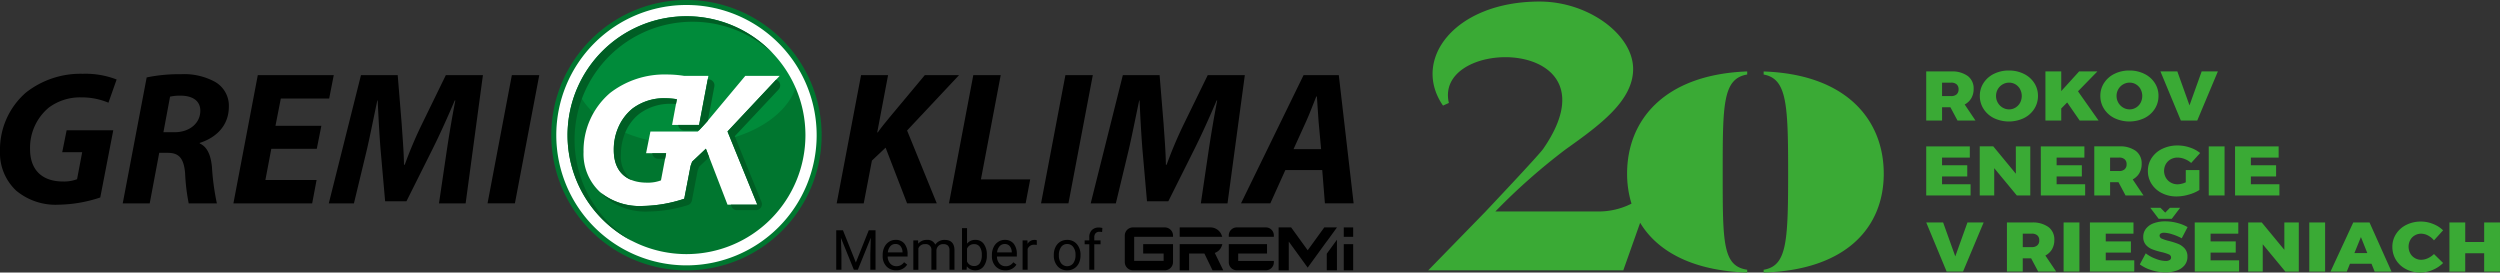
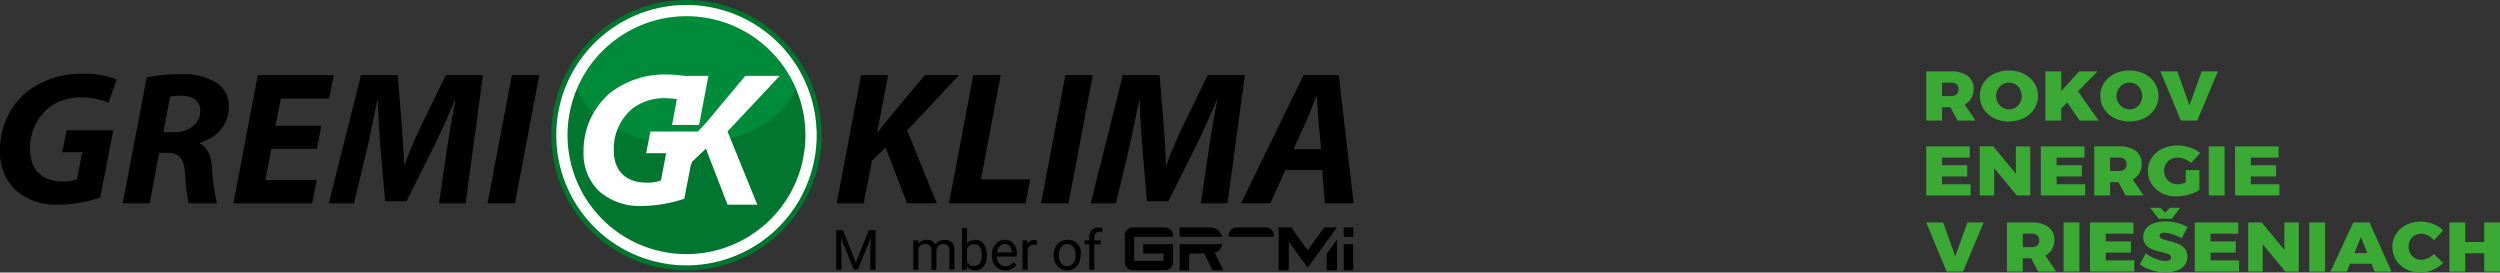
<svg xmlns="http://www.w3.org/2000/svg" id="Group_2" data-name="Group 2" width="396.712" height="43.248" viewBox="0 0 396.712 43.248">
  <rect x="0" y="0" width="396.712" height="43.248" fill="#333333" stroke="none" />
  <defs>
    <clipPath id="clip-path">
      <rect id="Rectangle_3" data-name="Rectangle 3" width="396.712" height="43.248" fill="none" />
    </clipPath>
  </defs>
  <g id="Group_1" data-name="Group 1" transform="translate(0 0)" clip-path="url(#clip-path)">
    <path id="Path_1" data-name="Path 1" d="M35.617,21.45A21.451,21.451,0,1,0,57.072,0,21.451,21.451,0,0,0,35.617,21.45" transform="translate(51.865 0)" fill="#00762f" />
    <path id="Path_2" data-name="Path 2" d="M54.934.323A20.647,20.647,0,0,0,37.1,10.555c-.007.142-.015.282-.015.425,0,6.266,7.82,11.355,17.522,11.451h.548c9.7-.1,17.52-5.185,17.52-11.451,0-.214-.007-.422-.027-.631A20.64,20.64,0,0,0,54.934.323" transform="translate(54.002 0.47)" fill="#008b3a" />
    <path id="Path_3" data-name="Path 3" d="M15.911,24.391a21.723,21.723,0,0,1-6.58,1.145,9.766,9.766,0,0,1-6.762-2.23A8.187,8.187,0,0,1,0,17.025a11.976,11.976,0,0,1,4.139-9.3,14,14,0,0,1,8.995-2.96,13.623,13.623,0,0,1,5.374.906l-1.3,3.682a10.859,10.859,0,0,0-4.318-.845,8.289,8.289,0,0,0-5.158,1.631,8.3,8.3,0,0,0-2.962,6.58c0,3.414,2.024,5.136,5.224,5.136a5.8,5.8,0,0,0,2.235-.364l.811-4.286H9.874l.7-3.475h7.4L15.911,24.391" transform="translate(0 6.945)" />
    <path id="Path_4" data-name="Path 4" d="M14.386,14h1.781c2.353,0,4.075-1.42,4.075-3.412,0-1.66-1.358-2.387-3.11-2.387a7.193,7.193,0,0,0-1.692.155L14.386,14M11.729,5.307a25.2,25.2,0,0,1,5.433-.513,10.222,10.222,0,0,1,5.345,1.177,4.364,4.364,0,0,1,2.265,3.952c0,3.024-1.994,4.927-4.62,5.77v.093c1.206.54,1.751,1.867,1.933,3.709a38.847,38.847,0,0,0,.784,5.8H18.4a30.922,30.922,0,0,1-.572-4.8c-.214-2.471-1.056-3.225-2.78-3.225H13.721L12.21,25.293H7.929l3.8-19.986" transform="translate(11.546 6.981)" />
    <path id="Path_5" data-name="Path 5" d="M28.308,16.54H21.091l-.938,4.949h8.123l-.7,3.714h-12.5L18.947,4.856H31l-.727,3.711H22.6l-.847,4.32h7.283Z" transform="translate(21.961 7.071)" />
    <path id="Path_6" data-name="Path 6" d="M38.728,25.2l1.238-8.393c.329-2.2.781-4.981,1.358-7.938H41.23c-1.118,2.628-2.382,5.433-3.5,7.668l-4.166,8.331H30.182l-.725-8.24c-.179-2.238-.334-5.045-.452-7.759h-.061c-.575,2.685-1.179,5.767-1.69,7.938L25.231,25.2H21.242L26.348,4.856h5.829l.634,7.762c.12,1.9.329,4.193.364,6.455h.12a65.932,65.932,0,0,1,2.748-6.487l3.77-7.73H45.7L42.957,25.2h-4.23" transform="translate(30.932 7.071)" />
    <path id="Path_7" data-name="Path 7" d="M39.708,4.855,35.842,25.2H31.5L35.358,4.855Z" transform="translate(45.865 7.07)" />
    <path id="Path_8" data-name="Path 8" d="M57.923,4.855H62.21L60.488,13.94h.093c.6-.874,1.235-1.6,1.81-2.319l5.647-6.767h5.433l-8.245,8.783L69.939,25.2H65.226L61.817,16.36l-2.171,2.051-1.3,6.791H54.055Z" transform="translate(78.714 7.07)" />
    <path id="Path_9" data-name="Path 9" d="M65.169,4.855h4.352L66.38,21.4H74.2l-.725,3.8H61.31Z" transform="translate(89.278 7.07)" />
    <path id="Path_10" data-name="Path 10" d="M75.471,4.855,71.605,25.2H67.258L71.124,4.855Z" transform="translate(97.94 7.07)" />
    <path id="Path_11" data-name="Path 11" d="M87.944,25.2l1.24-8.393c.332-2.2.786-4.981,1.358-7.938h-.091c-1.115,2.628-2.382,5.433-3.5,7.668l-4.166,8.331H79.4l-.725-8.24c-.177-2.238-.332-5.045-.454-7.759h-.057c-.572,2.685-1.179,5.767-1.69,7.938L74.457,25.2H70.466l5.1-20.347H81.4l.636,7.762c.123,1.9.329,4.193.361,6.455h.12a67.158,67.158,0,0,1,2.746-6.487l3.775-7.73h5.887L92.176,25.2Z" transform="translate(102.611 7.071)" />
    <path id="Path_12" data-name="Path 12" d="M92.889,16.6l-.4-4.377c-.086-1.118-.179-2.746-.27-3.986h-.093c-.508,1.24-1.083,2.81-1.626,3.986L88.51,16.6Zm-5.676,3.318L84.83,25.2H80.176l9.93-20.349h5.588L98.05,25.2H93.491l-.422-5.288Z" transform="translate(116.751 7.07)" />
    <path id="Path_13" data-name="Path 13" d="M35.94,20.984A20.658,20.658,0,1,0,56.6.323,20.65,20.65,0,0,0,35.94,20.984m1.783,0A18.876,18.876,0,1,1,56.6,39.853,18.874,18.874,0,0,1,37.723,20.984m6.7-6.659a12.033,12.033,0,0,0-4.158,9.341,8.24,8.24,0,0,0,2.579,6.307,9.84,9.84,0,0,0,6.794,2.24,21.948,21.948,0,0,0,6.612-1.147l1.007-5.217.241-.666,2.184-2.063,3.426,8.884h4.731L63.108,20.392l8.28-8.823H65.932l-5.674,6.791C59.681,19.088,58.4,20.4,58.4,20.4H50.878l-.69,3.444h3.181l-.818,4.308a5.839,5.839,0,0,1-2.242.361c-3.215,0-5.246-1.729-5.246-5.156a8.345,8.345,0,0,1,2.972-6.61,8.348,8.348,0,0,1,5.185-1.638,12.184,12.184,0,0,1,1.854.16l-.761,4.082H58.6l1.476-7.786H56.2a17.834,17.834,0,0,0-2.741-.214,14.091,14.091,0,0,0-9.036,2.97" transform="translate(52.335 0.47)" fill="#fff" />
-     <path id="Path_14" data-name="Path 14" d="M42.644,29.748a9.916,9.916,0,0,0,6.9,2.287,21.753,21.753,0,0,0,6.2-1.009A.958.958,0,0,0,56.4,30.3l.914-4.743.226-.616,1.6-1.518-.521-1.353-2.186,2.063-.241.663-1.007,5.217a21.861,21.861,0,0,1-6.61,1.149A9.981,9.981,0,0,1,42,29.1a6.49,6.49,0,0,0,.648.651M58.934,17.63,59.963,12.2a.956.956,0,0,0-.2-.786.968.968,0,0,0-.737-.346h-.113L57.544,18.3H54.228a.956.956,0,0,0,.951.877h2.338c.3-.317.951-1,1.417-1.545m-13.8,5.4a9.127,9.127,0,0,1,.69-3.517,7.339,7.339,0,0,1,2.22-2.97,8.172,8.172,0,0,1,5.084-1.6c.263,0,.516.01.754.029l.14-.749a12.521,12.521,0,0,0-1.857-.157A8.358,8.358,0,0,0,46.977,15.7a7.586,7.586,0,0,0-2.358,3.264,9.249,9.249,0,0,0-.612,3.345c0,2.476,1.061,4.065,2.861,4.755a4.762,4.762,0,0,1-1.739-4.036m7.017.641.167-.874h-2.2a.95.95,0,0,0,.951.874ZM56.5,1.925A18.652,18.652,0,0,1,69.259,6.958a18.877,18.877,0,1,0-22.273,29.8A18.715,18.715,0,0,1,56.5,1.925m13.833,9.722a.955.955,0,0,0-.572-.528l-7.71,8.218.442,1.086L66.784,30.95h-4.21l.1.265a.947.947,0,0,0,.884.609h3a.953.953,0,0,0,.791-.422.941.941,0,0,0,.093-.889L63.252,20.2l-.047-.113,6.951-7.408a.952.952,0,0,0,.179-1.032" transform="translate(53.392 1.526)" fill="#005e24" />
    <path id="Path_15" data-name="Path 15" d="M57.14,19.991l-2.048-5.114H54.026v6.266h.825V18.7l-.081-2.621,2.051,5.06h.634l2.056-5.072L59.435,18.7v2.439h.825V14.877H59.189Z" transform="translate(78.672 21.664)" />
-     <path id="Path_16" data-name="Path 16" d="M59.06,15.5a1.849,1.849,0,0,0-1.029.307,2.039,2.039,0,0,0-.739.852,2.753,2.753,0,0,0-.265,1.238v.145A2.3,2.3,0,0,0,57.62,19.7a2.03,2.03,0,0,0,1.538.624,1.95,1.95,0,0,0,1.756-.9l-.486-.378a1.735,1.735,0,0,1-.511.457,1.406,1.406,0,0,1-.715.172,1.268,1.268,0,0,1-.978-.422,1.663,1.663,0,0,1-.4-1.113h3.154v-.332a2.579,2.579,0,0,0-.5-1.712,1.738,1.738,0,0,0-1.412-.6m1.12,1.987H57.849a1.685,1.685,0,0,1,.4-.982,1.062,1.062,0,0,1,.808-.351,1,1,0,0,1,.793.334,1.527,1.527,0,0,1,.327.938Z" transform="translate(83.04 22.566)" />
    <path id="Path_17" data-name="Path 17" d="M63.976,15.5a1.735,1.735,0,0,0-1.484.747,1.33,1.33,0,0,0-1.329-.747,1.719,1.719,0,0,0-1.38.6l-.022-.516h-.754v4.657h.8v-3.4a1.063,1.063,0,0,1,1.071-.668.886.886,0,0,1,.995,1.014v3.051h.8V17.151a1.028,1.028,0,0,1,1.076-.978,1,1,0,0,1,.766.248,1.063,1.063,0,0,1,.228.744v3.073h.793V17.119Q65.511,15.5,63.976,15.5" transform="translate(85.925 22.568)" />
    <path id="Path_18" data-name="Path 18" d="M64.28,16.606a1.612,1.612,0,0,0-1.331.6V14.737h-.8v6.61h.729l.042-.54a1.624,1.624,0,0,0,1.363.626,1.567,1.567,0,0,0,1.317-.648,2.776,2.776,0,0,0,.489-1.717V19a2.846,2.846,0,0,0-.484-1.756,1.572,1.572,0,0,0-1.329-.639m.7,3.706a1.038,1.038,0,0,1-.892.445,1.2,1.2,0,0,1-1.14-.732V18.009a1.17,1.17,0,0,1,1.132-.729,1.04,1.04,0,0,1,.9.442,2.162,2.162,0,0,1,.314,1.258,2.292,2.292,0,0,1-.319,1.334" transform="translate(90.506 21.46)" />
    <path id="Path_19" data-name="Path 19" d="M66.118,15.5a1.849,1.849,0,0,0-1.029.307,2.039,2.039,0,0,0-.739.852,2.753,2.753,0,0,0-.265,1.238v.145a2.3,2.3,0,0,0,.594,1.663,2.03,2.03,0,0,0,1.538.624,1.95,1.95,0,0,0,1.756-.9l-.486-.378a1.734,1.734,0,0,1-.511.457,1.406,1.406,0,0,1-.715.172,1.268,1.268,0,0,1-.978-.422,1.663,1.663,0,0,1-.4-1.113h3.154v-.332a2.579,2.579,0,0,0-.5-1.712,1.738,1.738,0,0,0-1.412-.6m1.12,1.987H64.907a1.685,1.685,0,0,1,.4-.982,1.062,1.062,0,0,1,.808-.351,1,1,0,0,1,.793.334,1.527,1.527,0,0,1,.327.938v.061" transform="translate(93.318 22.566)" />
    <path id="Path_20" data-name="Path 20" d="M66.854,16.119l-.015-.538h-.774v4.657h.8v-3.3a1.052,1.052,0,0,1,1.064-.671,2.394,2.394,0,0,1,.391.032v-.739a.831.831,0,0,0-.351-.059,1.236,1.236,0,0,0-1.11.621" transform="translate(96.204 22.568)" />
-     <path id="Path_21" data-name="Path 21" d="M70.2,15.5a2.072,2.072,0,0,0-1.1.295,2.043,2.043,0,0,0-.749.845,2.712,2.712,0,0,0-.268,1.231v.056a2.531,2.531,0,0,0,.587,1.744,1.971,1.971,0,0,0,1.533.658,2.053,2.053,0,0,0,1.113-.3,1.957,1.957,0,0,0,.744-.842,2.766,2.766,0,0,0,.26-1.221v-.054a2.537,2.537,0,0,0-.587-1.751A1.962,1.962,0,0,0,70.2,15.5m.973,3.7a1.217,1.217,0,0,1-1.926.007,1.99,1.99,0,0,1-.361-1.245,2.147,2.147,0,0,1,.364-1.341,1.141,1.141,0,0,1,.951-.469,1.155,1.155,0,0,1,.965.476,1.979,1.979,0,0,1,.361,1.24,2.177,2.177,0,0,1-.354,1.331" transform="translate(99.141 22.568)" />
+     <path id="Path_21" data-name="Path 21" d="M70.2,15.5a2.072,2.072,0,0,0-1.1.295,2.043,2.043,0,0,0-.749.845,2.712,2.712,0,0,0-.268,1.231v.056a2.531,2.531,0,0,0,.587,1.744,1.971,1.971,0,0,0,1.533.658,2.053,2.053,0,0,0,1.113-.3,1.957,1.957,0,0,0,.744-.842,2.766,2.766,0,0,0,.26-1.221v-.054A1.962,1.962,0,0,0,70.2,15.5m.973,3.7a1.217,1.217,0,0,1-1.926.007,1.99,1.99,0,0,1-.361-1.245,2.147,2.147,0,0,1,.364-1.341,1.141,1.141,0,0,1,.951-.469,1.155,1.155,0,0,1,.965.476,1.979,1.979,0,0,1,.361,1.24,2.177,2.177,0,0,1-.354,1.331" transform="translate(99.141 22.568)" />
    <path id="Path_22" data-name="Path 22" d="M71.212,15.11a1.571,1.571,0,0,0-.4,1.157v.476h-.737v.617h.737V21.4h.793V17.36H72.6v-.617h-.995V16.25a.936.936,0,0,1,.211-.648.786.786,0,0,1,.6-.224,2.206,2.206,0,0,1,.43.037l.042-.641a2.05,2.05,0,0,0-.543-.074,1.5,1.5,0,0,0-1.132.41" transform="translate(102.042 21.406)" />
    <path id="Path_23" data-name="Path 23" d="M82.92,15.985l.064-.211H76.215v4.151h1.493V17.267H80.14l1.289,2.658h1.7l-1.346-2.758a1.811,1.811,0,0,0,1.132-1.181" transform="translate(110.983 22.97)" />
    <rect id="Rectangle_1" data-name="Rectangle 1" width="1.493" height="1.493" transform="translate(213.236 36.086)" />
    <rect id="Rectangle_2" data-name="Rectangle 2" width="1.493" height="4.148" transform="translate(213.236 38.744)" />
    <path id="Path_24" data-name="Path 24" d="M82.887,15.966a1.914,1.914,0,0,0-1.8-1.275H76.216v1.493h6.75Z" transform="translate(110.984 21.393)" />
    <path id="Path_25" data-name="Path 25" d="M85.717,20.339h1.616V15.488l-1.616,2.223Z" transform="translate(124.819 22.553)" />
-     <path id="Path_26" data-name="Path 26" d="M80.88,17.266h4.576V15.773H79.387v2.861a1.275,1.275,0,0,0,1.258,1.289h4.642a1.271,1.271,0,0,0,1.253-1.289v-.2H80.88Z" transform="translate(115.602 22.968)" />
    <path id="Path_27" data-name="Path 27" d="M85.287,14.691H80.645a1.275,1.275,0,0,0-1.258,1.289v.2h7.152v-.2a1.271,1.271,0,0,0-1.253-1.289" transform="translate(115.602 21.393)" />
    <path id="Path_28" data-name="Path 28" d="M87.227,18.32,84.6,14.692H82.6l.012.017V21.5h1.614V16.937l3,4.136,3.026-4.168v.02L91.869,14.7v-.01H89.862Z" transform="translate(120.283 21.394)" />
    <path id="Path_29" data-name="Path 29" d="M79.024,14.691H73.971a1.3,1.3,0,0,0-1.3,1.289v4.23a1.3,1.3,0,0,0,1.3,1.287h5.052a1.3,1.3,0,0,0,1.3-1.287V17.349H75.59v1.491h3.245v1.167H74.16V16.184h6.167v-.2a1.3,1.3,0,0,0-1.3-1.289" transform="translate(105.816 21.393)" />
    <path id="Path_30" data-name="Path 30" d="M164.849,12.489h2.606L170.726,4.7h-2.572l-1.931,5.389L164.294,4.7h-2.68Zm-8.125-6.01a1.925,1.925,0,0,1,1.014.278,1.983,1.983,0,0,1,.725.761,2.319,2.319,0,0,1,0,2.154,1.99,1.99,0,0,1-.73.766,1.908,1.908,0,0,1-1.009.285,1.991,1.991,0,0,1-1.032-.285,2.141,2.141,0,0,1-1.044-1.85,2.108,2.108,0,0,1,1.044-1.832,2.031,2.031,0,0,1,1.032-.278m-.034-1.923a5.235,5.235,0,0,0-2.368.523,4.089,4.089,0,0,0-1.646,1.439,3.675,3.675,0,0,0-.6,2.061,3.753,3.753,0,0,0,.6,2.083,4.086,4.086,0,0,0,1.646,1.454,5.55,5.55,0,0,0,4.726,0,4.1,4.1,0,0,0,1.655-1.454,3.772,3.772,0,0,0,.6-2.083,3.693,3.693,0,0,0-.6-2.061,4.1,4.1,0,0,0-1.655-1.439,5.237,5.237,0,0,0-2.358-.523m-8.162,3.3,3.08-3.156h-2.9l-2.837,3.122V4.7h-2.51v7.789h2.51V10.579l.943-.955,1.98,2.866h3ZM137.6,6.479a1.931,1.931,0,0,1,1.014.278,2,2,0,0,1,.725.761,2.319,2.319,0,0,1,0,2.154,2,2,0,0,1-.732.766,1.9,1.9,0,0,1-1.007.285,1.978,1.978,0,0,1-1.032-.285,2.086,2.086,0,0,1-.761-.771,2.11,2.11,0,0,1-.282-1.078,2.095,2.095,0,0,1,1.044-1.832,2.018,2.018,0,0,1,1.032-.278m-.037-1.923a5.231,5.231,0,0,0-2.365.523,4.1,4.1,0,0,0-1.648,1.439,3.693,3.693,0,0,0-.6,2.061,3.772,3.772,0,0,0,.6,2.083,4.093,4.093,0,0,0,1.648,1.454,5.55,5.55,0,0,0,4.726,0,4.075,4.075,0,0,0,1.653-1.454,3.774,3.774,0,0,0,.6-2.083,3.7,3.7,0,0,0-.6-2.061,4.079,4.079,0,0,0-1.653-1.439,5.247,5.247,0,0,0-2.36-.523M126.96,6.479h1.434a1.284,1.284,0,0,1,.877.273.994.994,0,0,1,.307.784,1.024,1.024,0,0,1-.307.8,1.261,1.261,0,0,1-.877.278H126.96Zm5.3,6.01-1.714-2.545A2.6,2.6,0,0,0,131.6,8.95a2.869,2.869,0,0,0,.368-1.481,2.434,2.434,0,0,0-.936-2.046,4.234,4.234,0,0,0-2.638-.722h-3.947v7.789h2.513v-2.1h1.326l1.122,2.1Z" transform="translate(181.217 6.634)" fill="#3aaa35" />
    <path id="Path_31" data-name="Path 31" d="M207.468,23.546h2.51v-2.9h3.006v2.9h2.51V15.757h-2.51v3.1h-3.006v-3.1h-2.51Zm-2.451-4.954L206.466,17a4.7,4.7,0,0,0-1.594-1.012,5.166,5.166,0,0,0-1.906-.378,5.107,5.107,0,0,0-2.331.523,4.055,4.055,0,0,0-1.628,1.439,3.691,3.691,0,0,0-.592,2.048,3.893,3.893,0,0,0,.58,2.09,4,4,0,0,0,1.6,1.459,4.879,4.879,0,0,0,2.287.528,4.939,4.939,0,0,0,1.926-.41,5.172,5.172,0,0,0,1.66-1.1l-1.449-1.422a3.381,3.381,0,0,1-.982.668,2.556,2.556,0,0,1-1.032.243,1.972,1.972,0,0,1-1.751-1.017,2.255,2.255,0,0,1,0-2.122,1.917,1.917,0,0,1,.725-.737A1.983,1.983,0,0,1,203,17.536a2.317,2.317,0,0,1,1.066.282,2.964,2.964,0,0,1,.948.774m-11.588-.523,1.014,2.545h-2.051Zm4.853,5.477-3.488-7.789h-2.584L188.6,23.546h2.581l.508-1.245h3.414l.5,1.245Zm-13.047,0h2.51V15.757h-2.51ZM181.276,20.1l-3.586-4.345H175.54v7.789h2.306V19.213l3.586,4.333h2.134V15.757h-2.292Zm-14.219,3.444h7.037V21.768h-4.527V20.535h3.994V18.759h-3.994V17.536h4.4V15.757h-6.914Zm-4.684-9.353-.761-.769H160l1.326,1.746h2.088l1.329-1.746H163.12Zm2.618,4.077.931-1.778a6.52,6.52,0,0,0-1.643-.661,7.334,7.334,0,0,0-1.894-.251,5.21,5.21,0,0,0-1.842.3,2.717,2.717,0,0,0-1.226.862,2.084,2.084,0,0,0-.432,1.317,1.822,1.822,0,0,0,.422,1.255,2.59,2.59,0,0,0,1,.7,11.549,11.549,0,0,0,1.461.44,6.689,6.689,0,0,1,1.159.361.537.537,0,0,1,.373.494.458.458,0,0,1-.228.41,1.2,1.2,0,0,1-.641.145,4.607,4.607,0,0,1-1.587-.349,5.69,5.69,0,0,1-1.562-.862l-.943,1.756a6.3,6.3,0,0,0,1.889.926,7.338,7.338,0,0,0,2.181.339,5.255,5.255,0,0,0,1.766-.278,2.793,2.793,0,0,0,1.258-.838,2.088,2.088,0,0,0,.464-1.373,1.88,1.88,0,0,0-.43-1.289,2.709,2.709,0,0,0-1.007-.727,11.463,11.463,0,0,0-1.474-.472,6.6,6.6,0,0,1-1.145-.373.528.528,0,0,1-.363-.481.371.371,0,0,1,.187-.339.962.962,0,0,1,.513-.118,4.656,4.656,0,0,1,1.329.255,8.464,8.464,0,0,1,1.484.624m-14.568,5.276h7.037V21.768h-4.527V20.535h3.994V18.759h-3.994V17.536h4.4V15.757h-6.914Zm-4.178,0h2.51V15.757h-2.51Zm-6.482-6.01H141.2a1.273,1.273,0,0,1,.874.273.988.988,0,0,1,.309.784,1.017,1.017,0,0,1-.309.8,1.25,1.25,0,0,1-.874.278h-1.437Zm5.3,6.01L143.35,21a2.6,2.6,0,0,0,1.056-.995,2.869,2.869,0,0,0,.368-1.481,2.434,2.434,0,0,0-.936-2.046,4.234,4.234,0,0,0-2.638-.722h-3.947v7.789h2.51v-2.1h1.329l1.122,2.1Zm-17.382,0h2.608l3.269-7.789H130.99l-1.933,5.389-1.931-5.389h-2.68l3.235,7.789" transform="translate(181.217 19.548)" fill="#3aaa35" />
-     <path id="Path_32" data-name="Path 32" d="M142.882,43.1v-.445c-3.888-.575-3.888-4.254-3.888-15.246s0-15.069,3.888-15.734v-.486c-13.131.486-19.058,7.71-19.058,16.221a16.032,16.032,0,0,0,.7,4.76,11.57,11.57,0,0,1-5.185,1.243H102.917a97.791,97.791,0,0,1,11.149-9.852c5.406-3.844,10.716-7.705,10.716-12.757C124.782,5.364,117.706.1,109.93.1,96.477.1,89.556,9.311,94.61,16.608l.933-.418c-2.5-10.687,27.379-10.63,14.963,7.29-.72,1.039-9.233,10.038-9.233,10.038l-9,9.228h30.95l2.67-7.54c2.739,4.522,8.265,7.6,16.985,7.9m21.673-15.69c0-8.555-5.927-15.778-19.06-16.221v.486c3.7.666,3.888,4.7,3.888,15.734s-.253,14.627-3.888,15.246V43.1c13.133-.4,19.06-7.179,19.06-15.69" transform="translate(134.372 0.146)" fill="#3aaa35" />
    <path id="Path_33" data-name="Path 33" d="M173.453,17.33h7.037V15.552h-4.527V14.319h4V12.543h-4V11.32h4.406V9.542h-6.917Zm-4.175,0h2.51V9.542h-2.51Zm-3.645-2.088a3.306,3.306,0,0,1-1.28.322,2.21,2.21,0,0,1-1.1-.278,2.047,2.047,0,0,1-.779-.766,2.217,2.217,0,0,1-.007-2.161,2.036,2.036,0,0,1,.766-.761,2.185,2.185,0,0,1,1.093-.278,3.08,3.08,0,0,1,1.14.233,3.418,3.418,0,0,1,1.022.621l1.425-1.577a5.087,5.087,0,0,0-1.643-.877A6.032,6.032,0,0,0,164.34,9.4a5.473,5.473,0,0,0-2.419.523,4.116,4.116,0,0,0-1.69,1.444,3.655,3.655,0,0,0-.612,2.066,3.775,3.775,0,0,0,.592,2.078,4.083,4.083,0,0,0,1.631,1.449,5.037,5.037,0,0,0,2.328.528,7.064,7.064,0,0,0,1.921-.287,6.307,6.307,0,0,0,1.7-.734V13.3h-2.159ZM153.622,11.32h1.437a1.273,1.273,0,0,1,.874.273.986.986,0,0,1,.307.784,1.015,1.015,0,0,1-.307.8,1.25,1.25,0,0,1-.874.278h-1.437Zm5.3,6.01-1.712-2.545a2.616,2.616,0,0,0,1.056-.995,2.892,2.892,0,0,0,.366-1.481,2.439,2.439,0,0,0-.933-2.046,4.234,4.234,0,0,0-2.638-.722h-3.947V17.33h2.51v-2.1h1.329l1.122,2.1Zm-16.294,0h7.037V15.552h-4.527V14.319h4V12.543h-4V11.32h4.406V9.542h-6.917Zm-3.959-3.444-3.584-4.345h-2.149V17.33h2.3V13l3.586,4.333h2.137V9.542h-2.294ZM124.447,17.33h7.037V15.552h-4.527V14.319h4V12.543h-4V11.32h4.406V9.542h-6.917V17.33" transform="translate(181.217 13.684)" fill="#3aaa35" />
  </g>
</svg>